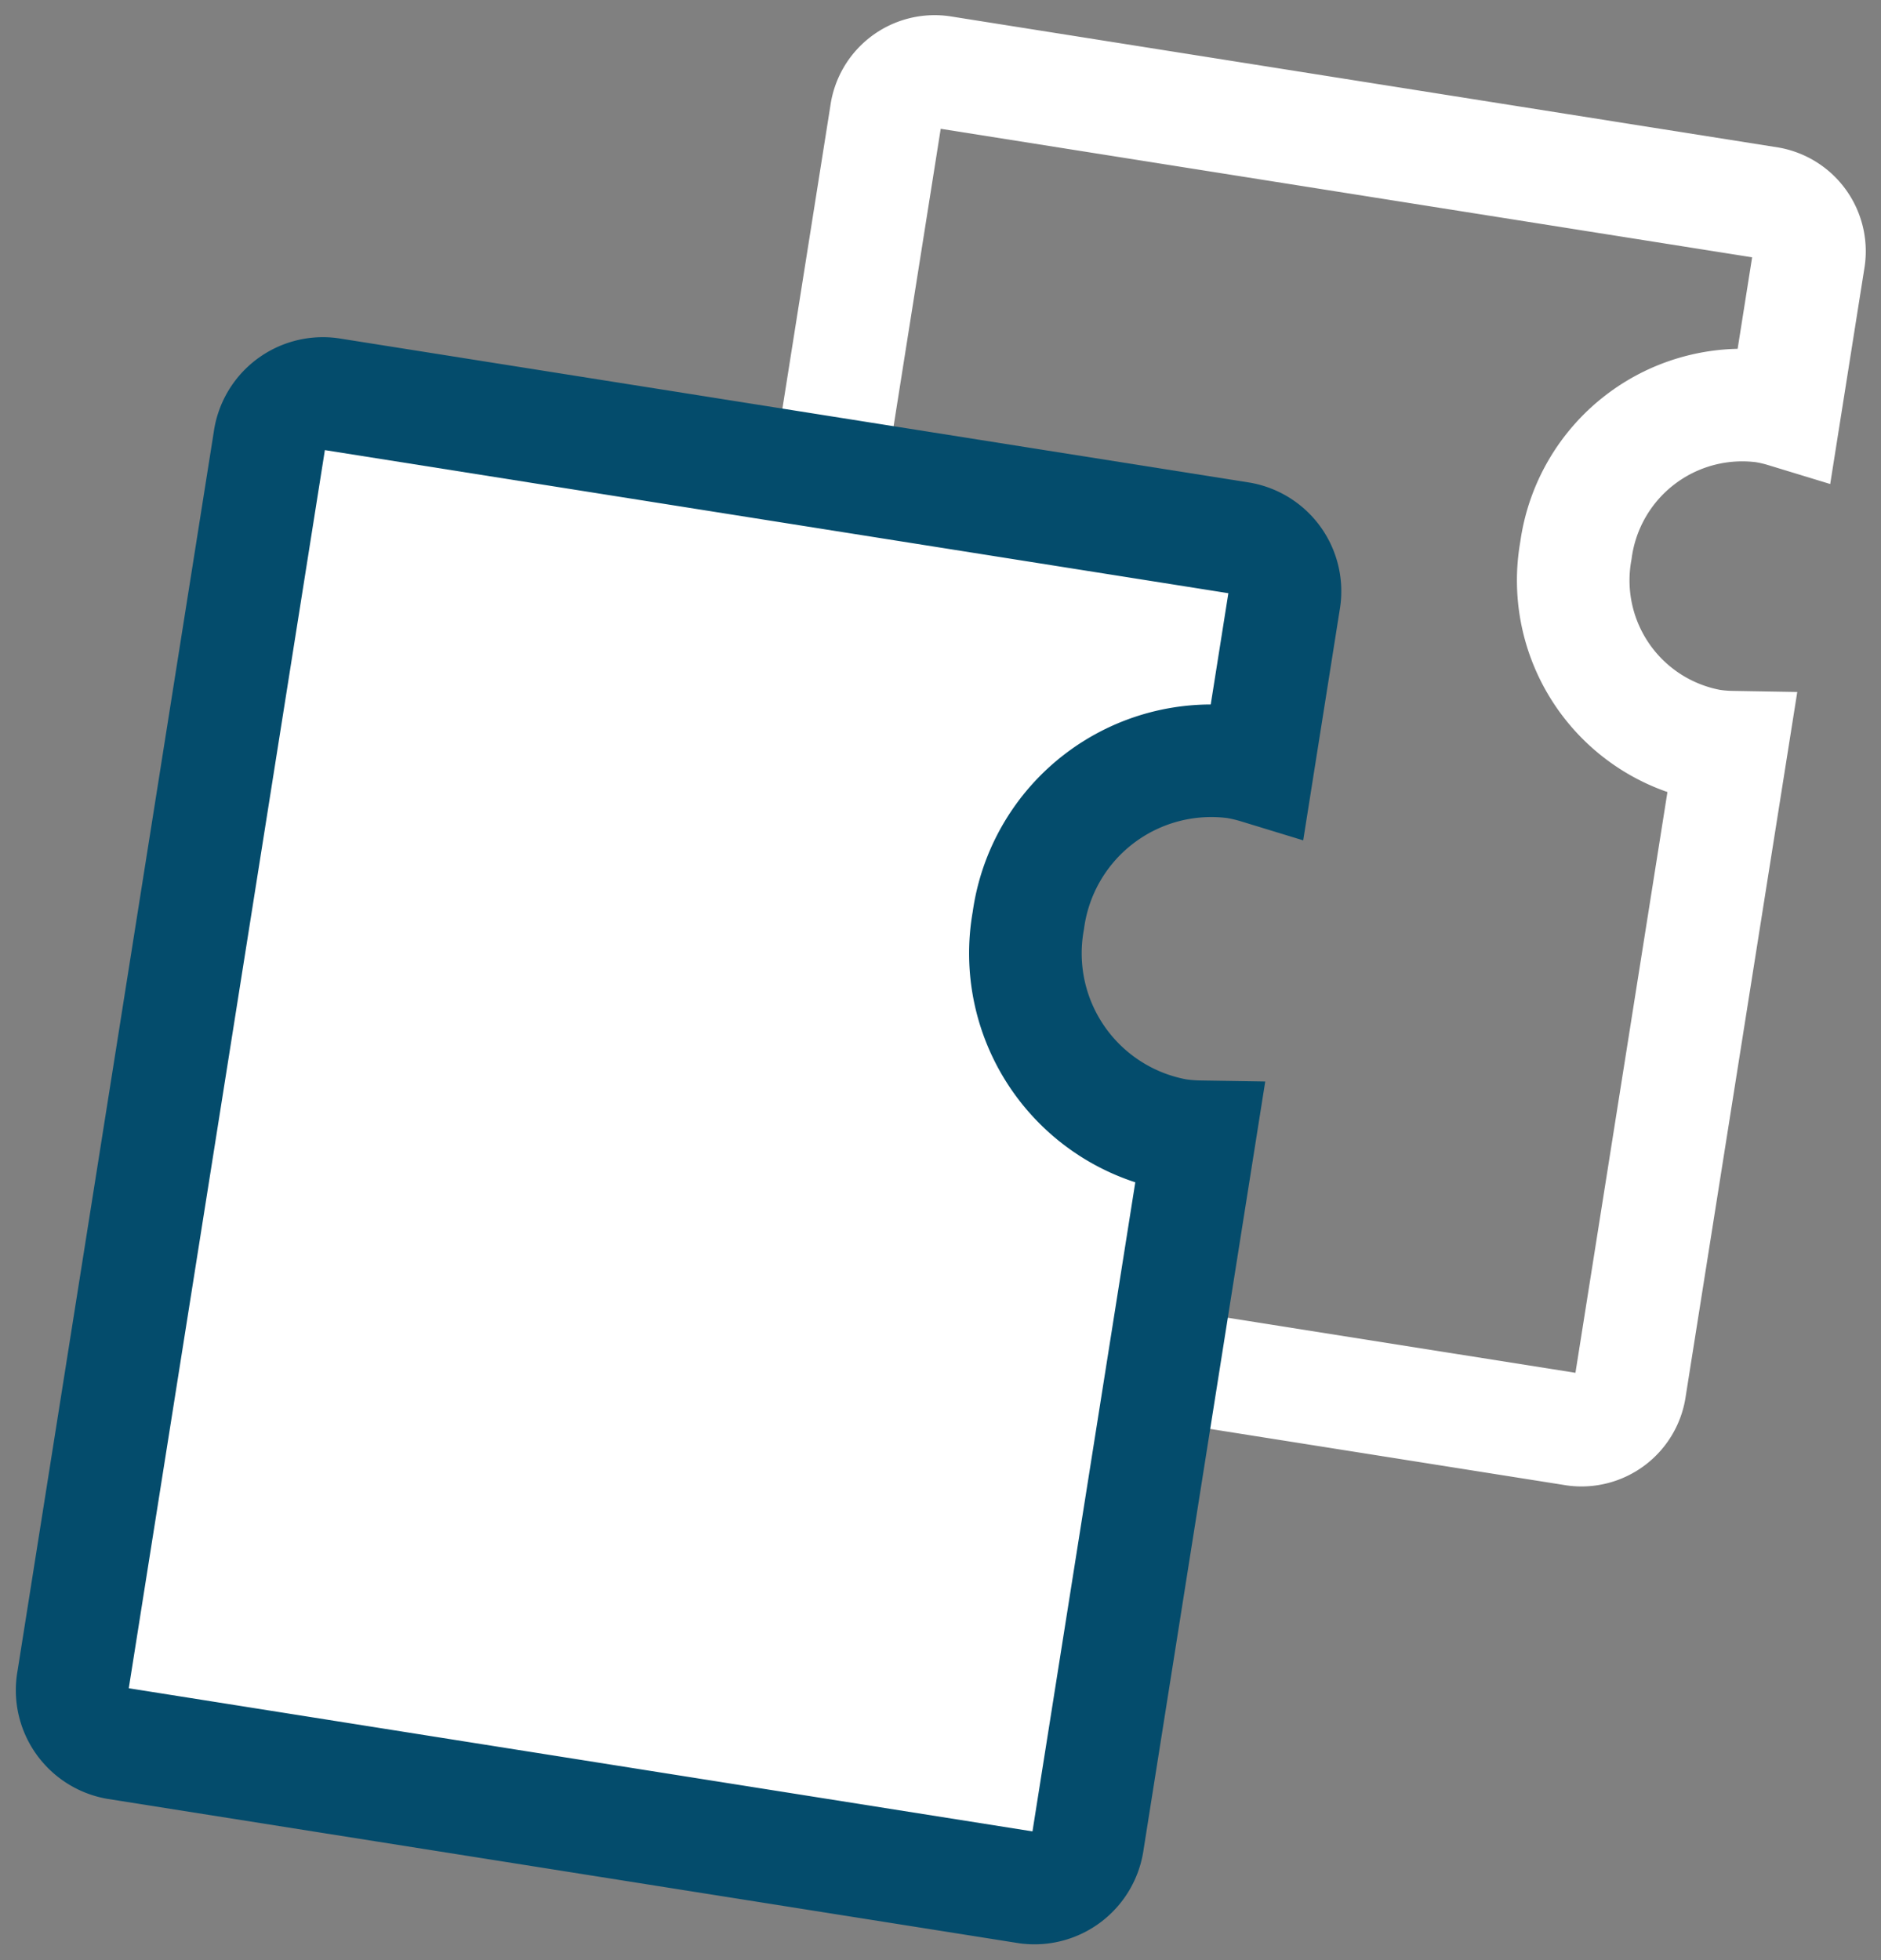
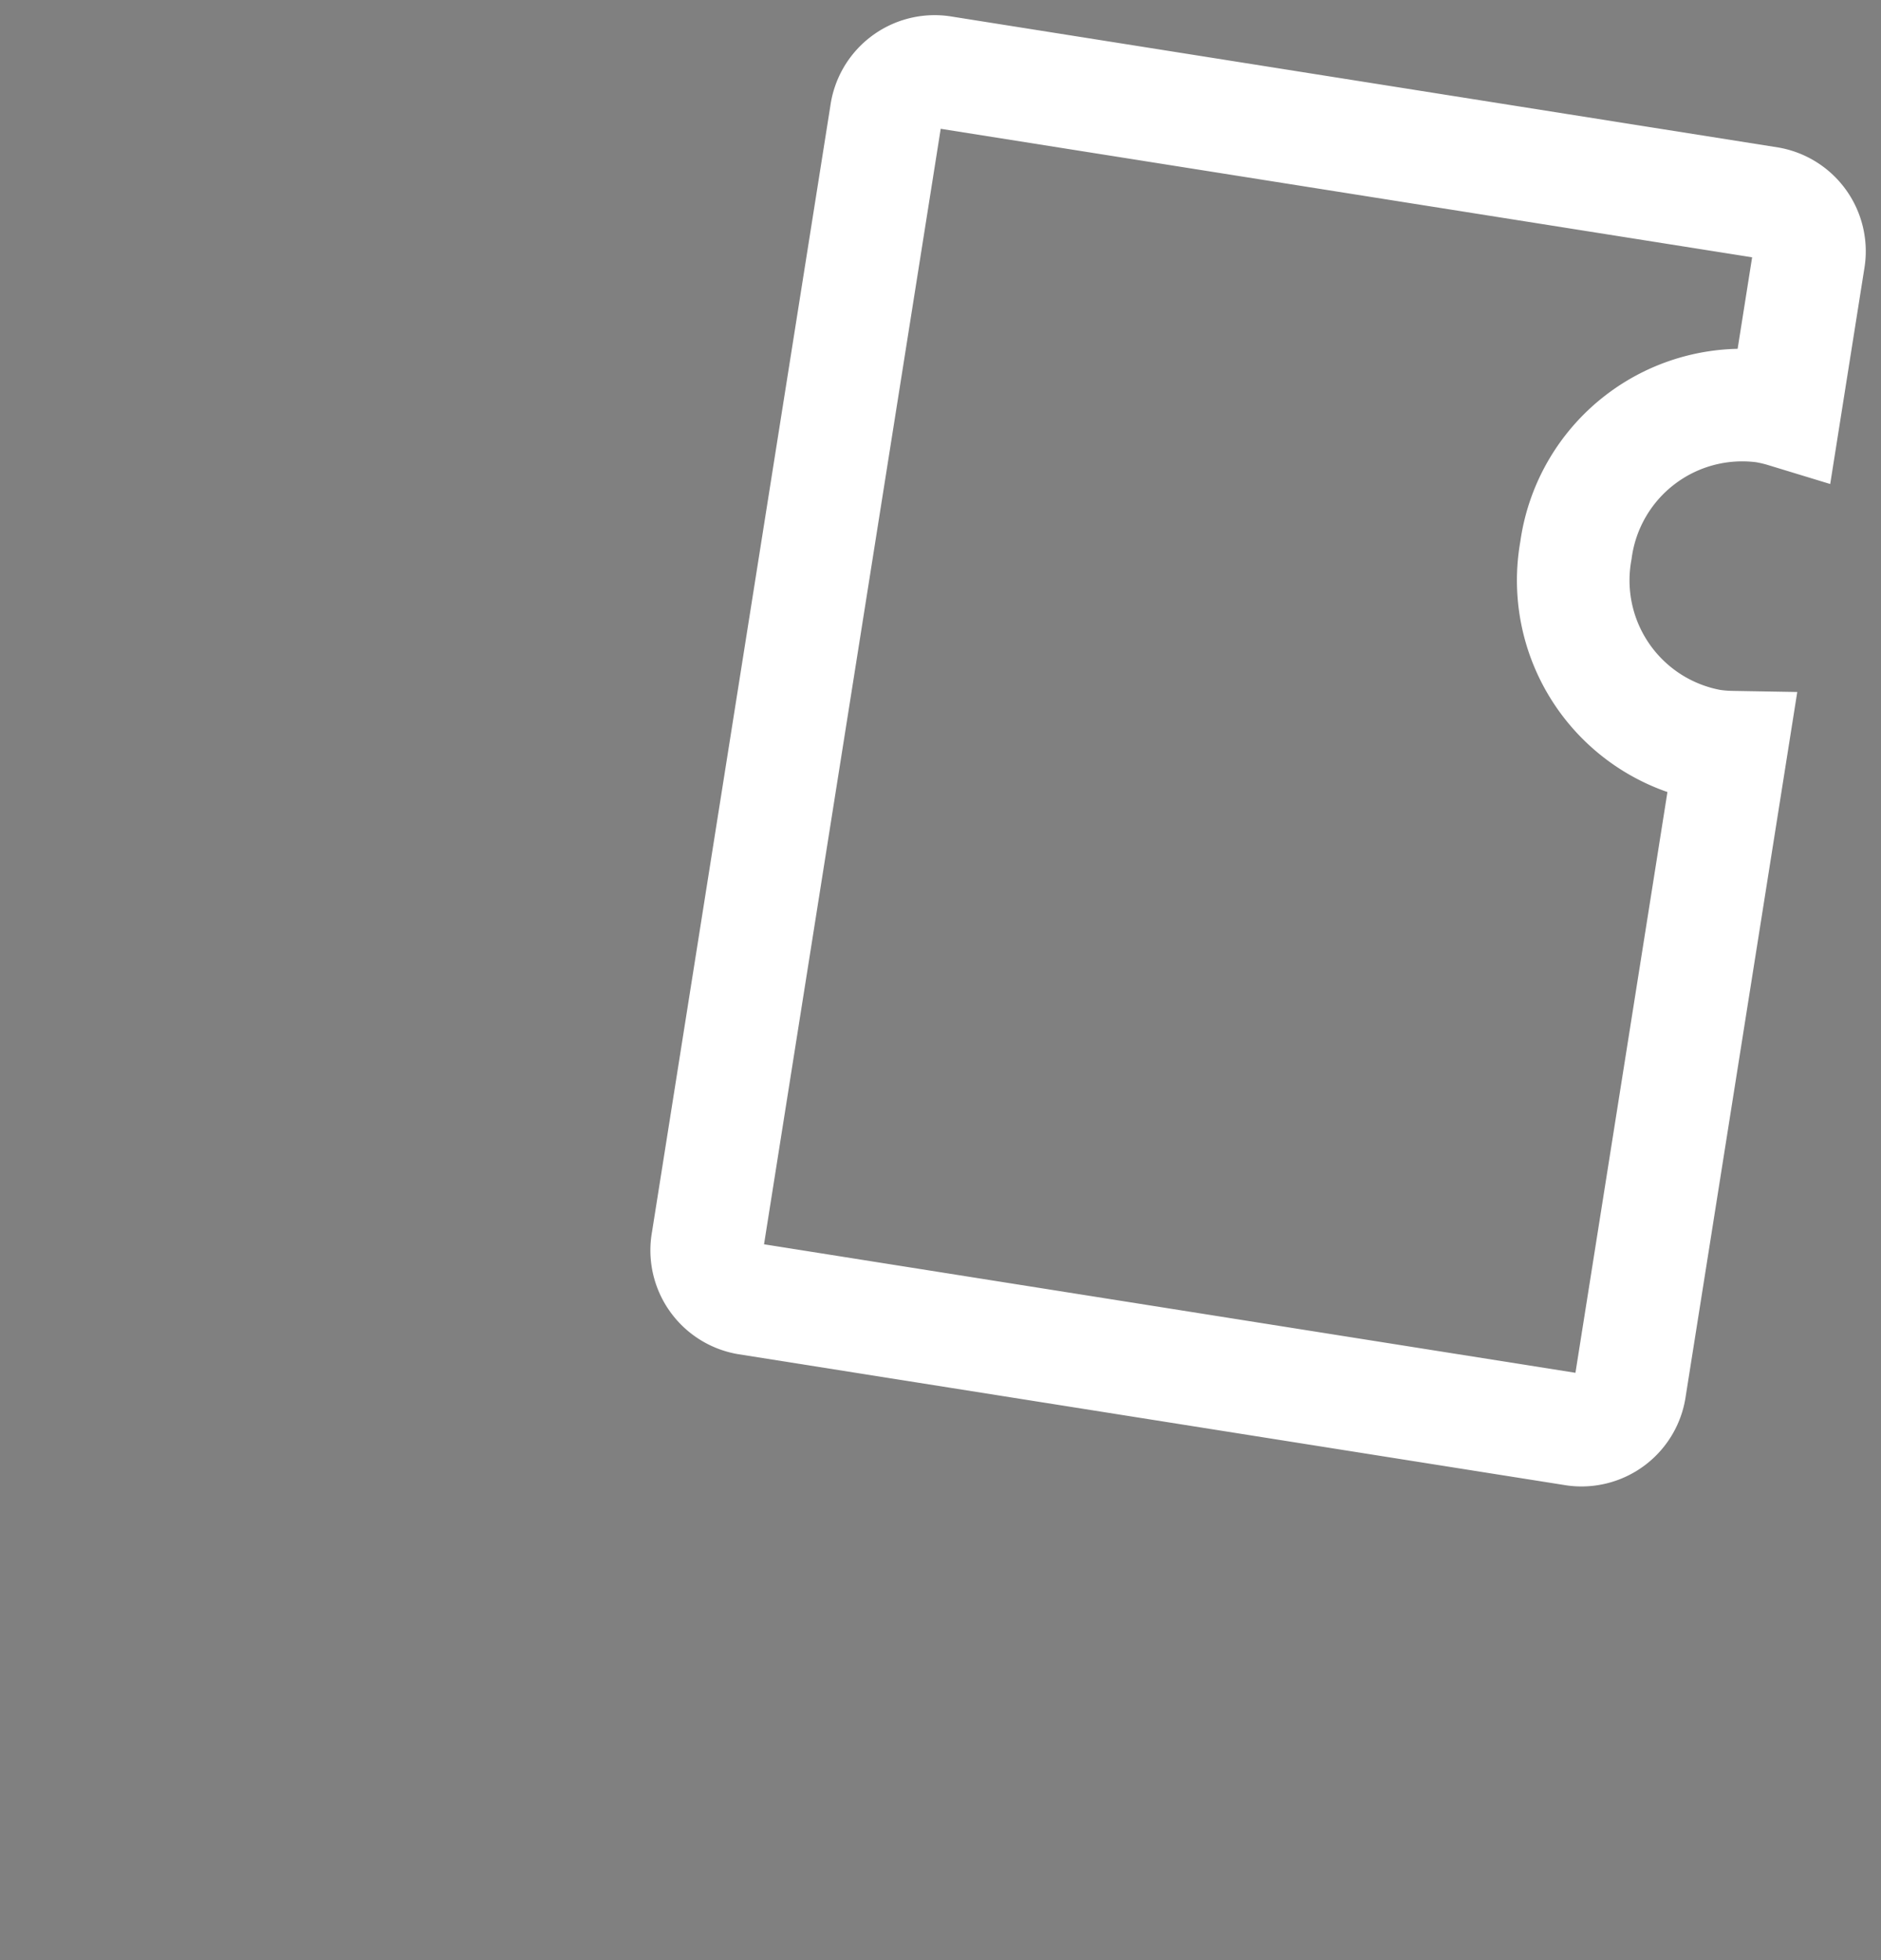
<svg xmlns="http://www.w3.org/2000/svg" width="33.415" height="34.822" viewBox="0 0 33.415 34.822">
  <rect x="0" y="0" width="33.415" height="34.822" fill="#808080" stroke="none" />
  <g id="グループ_3068" data-name="グループ 3068" transform="translate(-1233.216 -21.494)">
    <g id="グループ_2781" data-name="グループ 2781" transform="translate(1245.645 22.638)">
      <path id="パス_1109" data-name="パス 1109" d="M.85,0A.871.871,0,0,0,0,.89V21.172a.871.871,0,0,0,.85.891H15.744a.871.871,0,0,0,.85-.891V9.652a2.75,2.75,0,0,1-.368.027,2.98,2.98,0,0,1-2.909-3.047,2.981,2.981,0,0,1,2.909-3.048,2.812,2.812,0,0,1,.368.027V.89a.871.871,0,0,0-.85-.89Z" transform="translate(3.451 0) rotate(9)" fill="none" stroke="#fff" stroke-width="2" />
    </g>
    <g id="グループ_2737" data-name="グループ 2737" transform="translate(1234.36 28.346)">
-       <path id="パス_1109-2" data-name="パス 1109" d="M.935,0A.958.958,0,0,0,0,.979v22.31a.958.958,0,0,0,.935.98H17.319a.958.958,0,0,0,.935-.98V10.617a3.025,3.025,0,0,1-.4.03A3.278,3.278,0,0,1,14.65,7.3a3.279,3.279,0,0,1,3.2-3.352,3.093,3.093,0,0,1,.4.03V.979A.958.958,0,0,0,17.319,0Z" transform="translate(3.796 0) rotate(9)" fill="#fff" stroke="#044c6c" stroke-width="2" />
-     </g>
+       </g>
  </g>
</svg>